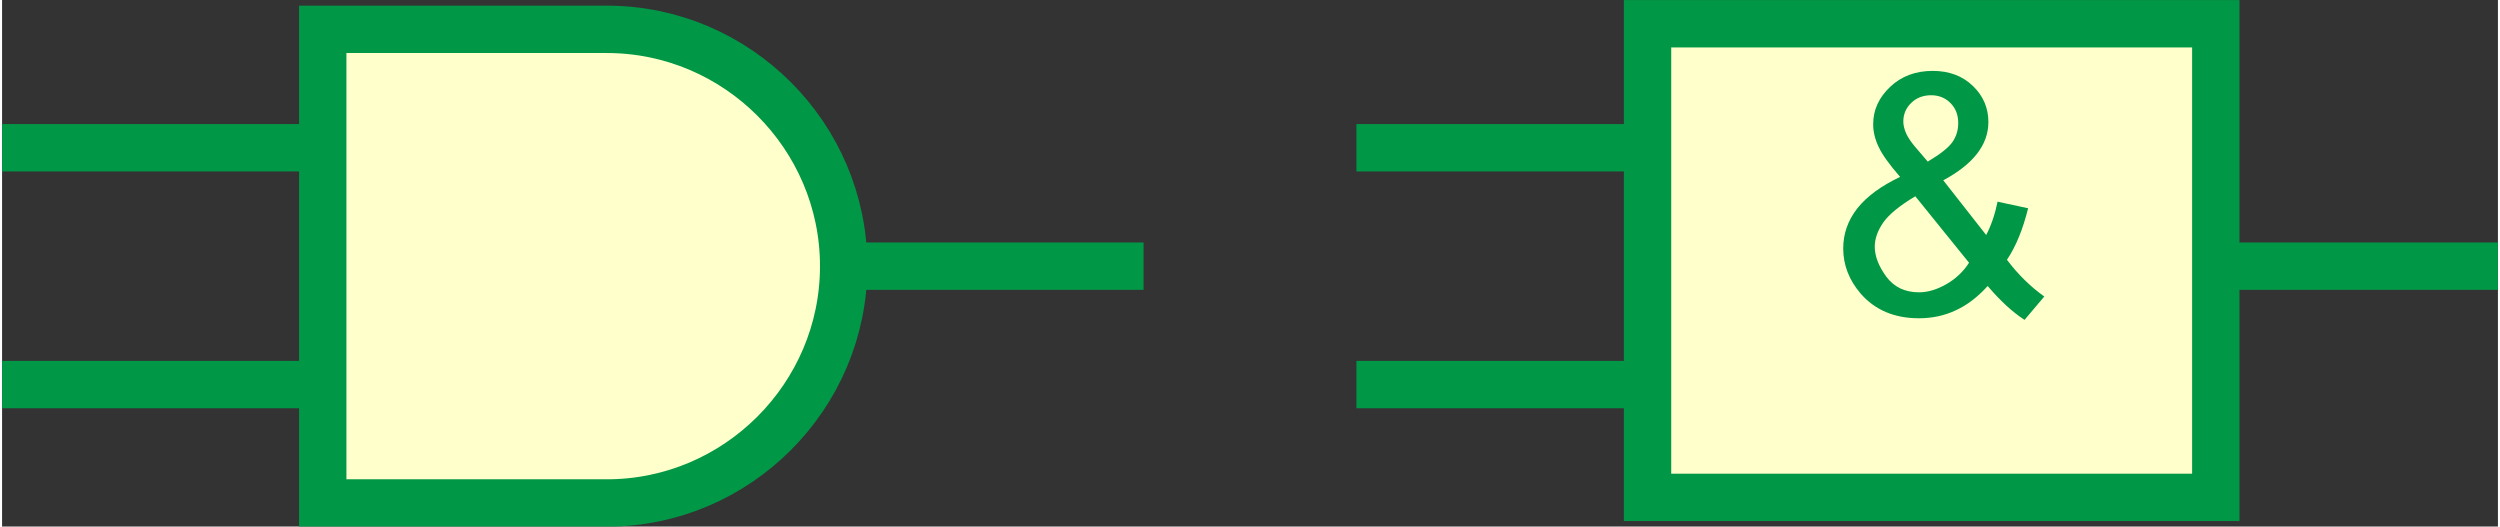
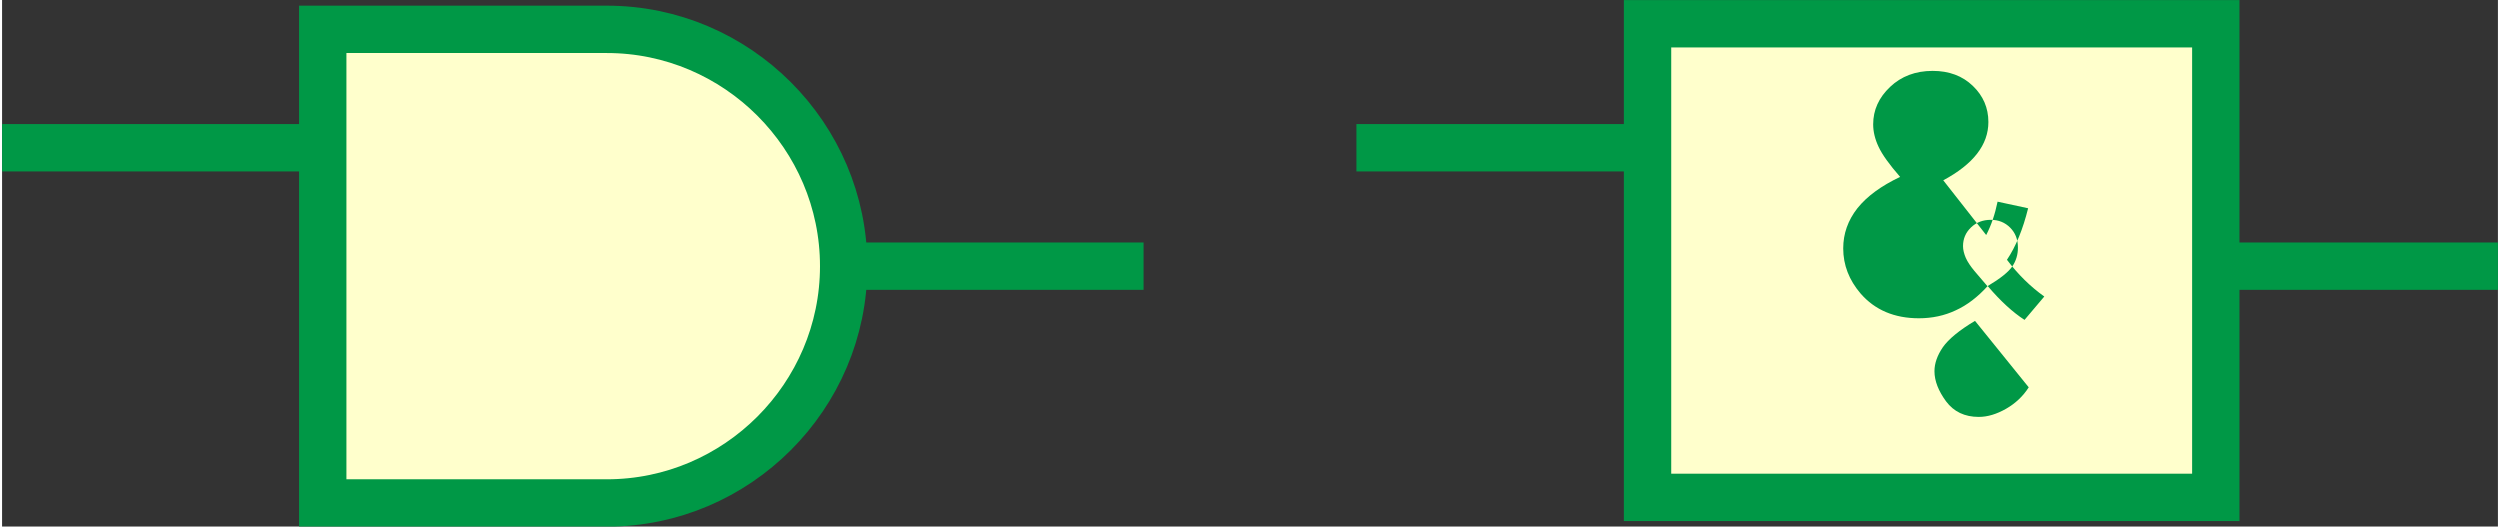
<svg xmlns="http://www.w3.org/2000/svg" xml:space="preserve" width="622px" height="131px" style="shape-rendering:geometricPrecision; text-rendering:geometricPrecision; image-rendering:optimizeQuality; fill-rule:evenodd; clip-rule:evenodd" viewBox="0 0 12500 2637">
  <rect x="0" y="0" width="12500" height="2637" fill="#333333" stroke="none" />
  <defs>
    <style type="text/css">
   
    .str0 {stroke:#009846;stroke-width:237.18}
    .fil1 {fill:none}
    .fil0 {fill:#FFFFCC}
    .fil2 {fill:#009846;fill-rule:nonzero}
   
  </style>
  </defs>
  <g id="Réteg_x0020_1">
    <g id="_407102232">
      <g>
        <path class="fil0 str0" d="M1606 147l1423 0 0 0 0 0c652,0 1186,534 1186,1186l0 0c0,652 -534,1186 -1186,1186l0 0 0 0 -1423 0 0 -2372z" />
        <g>
          <g>
            <line class="fil1 str0" x1="0" y1="740" x2="1511" y2="740" />
-             <line class="fil1 str0" x1="0" y1="1926" x2="1511" y2="1926" />
          </g>
          <line class="fil1 str0" x1="4205" y1="1333" x2="5717" y2="1333" />
        </g>
      </g>
      <g>
        <line class="fil1 str0" x1="6783" y1="740" x2="8295" y2="740" />
-         <line class="fil1 str0" x1="6783" y1="1926" x2="8295" y2="1926" />
      </g>
      <line class="fil1 str0" x1="10989" y1="1333" x2="12500" y2="1333" />
      <rect class="fil0 str0" x="8241" y="119" width="2846" height="2372" />
-       <path class="fil2" d="M9944 1433c-49,54 -102,95 -159,121 -57,27 -119,40 -185,40 -122,0 -220,-41 -292,-124 -58,-68 -87,-143 -87,-226 0,-74 24,-141 71,-201 48,-60 119,-112 214,-157 -54,-62 -90,-112 -108,-151 -18,-38 -27,-76 -27,-112 0,-72 28,-134 85,-188 56,-53 127,-80 213,-80 82,0 149,25 201,75 52,50 78,110 78,181 0,114 -75,211 -226,292l215 274c25,-48 44,-103 57,-167l153 33c-26,105 -61,191 -106,258 55,73 117,134 187,184l-99 117c-59,-38 -121,-95 -184,-169zm-299 -624c64,-38 105,-71 124,-99 19,-28 28,-59 28,-94 0,-41 -13,-74 -39,-100 -26,-26 -58,-39 -97,-39 -40,0 -73,13 -99,38 -27,26 -40,57 -40,94 0,18 5,38 14,59 9,20 24,42 43,65l65 76zm207 508l-270 -334c-79,47 -133,92 -161,132 -28,41 -42,81 -42,120 0,49 20,99 58,151 39,52 93,78 164,78 44,0 90,-14 137,-41 47,-27 85,-63 113,-107z" />
+       <path class="fil2" d="M9944 1433c-49,54 -102,95 -159,121 -57,27 -119,40 -185,40 -122,0 -220,-41 -292,-124 -58,-68 -87,-143 -87,-226 0,-74 24,-141 71,-201 48,-60 119,-112 214,-157 -54,-62 -90,-112 -108,-151 -18,-38 -27,-76 -27,-112 0,-72 28,-134 85,-188 56,-53 127,-80 213,-80 82,0 149,25 201,75 52,50 78,110 78,181 0,114 -75,211 -226,292l215 274c25,-48 44,-103 57,-167l153 33c-26,105 -61,191 -106,258 55,73 117,134 187,184l-99 117c-59,-38 -121,-95 -184,-169zc64,-38 105,-71 124,-99 19,-28 28,-59 28,-94 0,-41 -13,-74 -39,-100 -26,-26 -58,-39 -97,-39 -40,0 -73,13 -99,38 -27,26 -40,57 -40,94 0,18 5,38 14,59 9,20 24,42 43,65l65 76zm207 508l-270 -334c-79,47 -133,92 -161,132 -28,41 -42,81 -42,120 0,49 20,99 58,151 39,52 93,78 164,78 44,0 90,-14 137,-41 47,-27 85,-63 113,-107z" />
    </g>
  </g>
</svg>